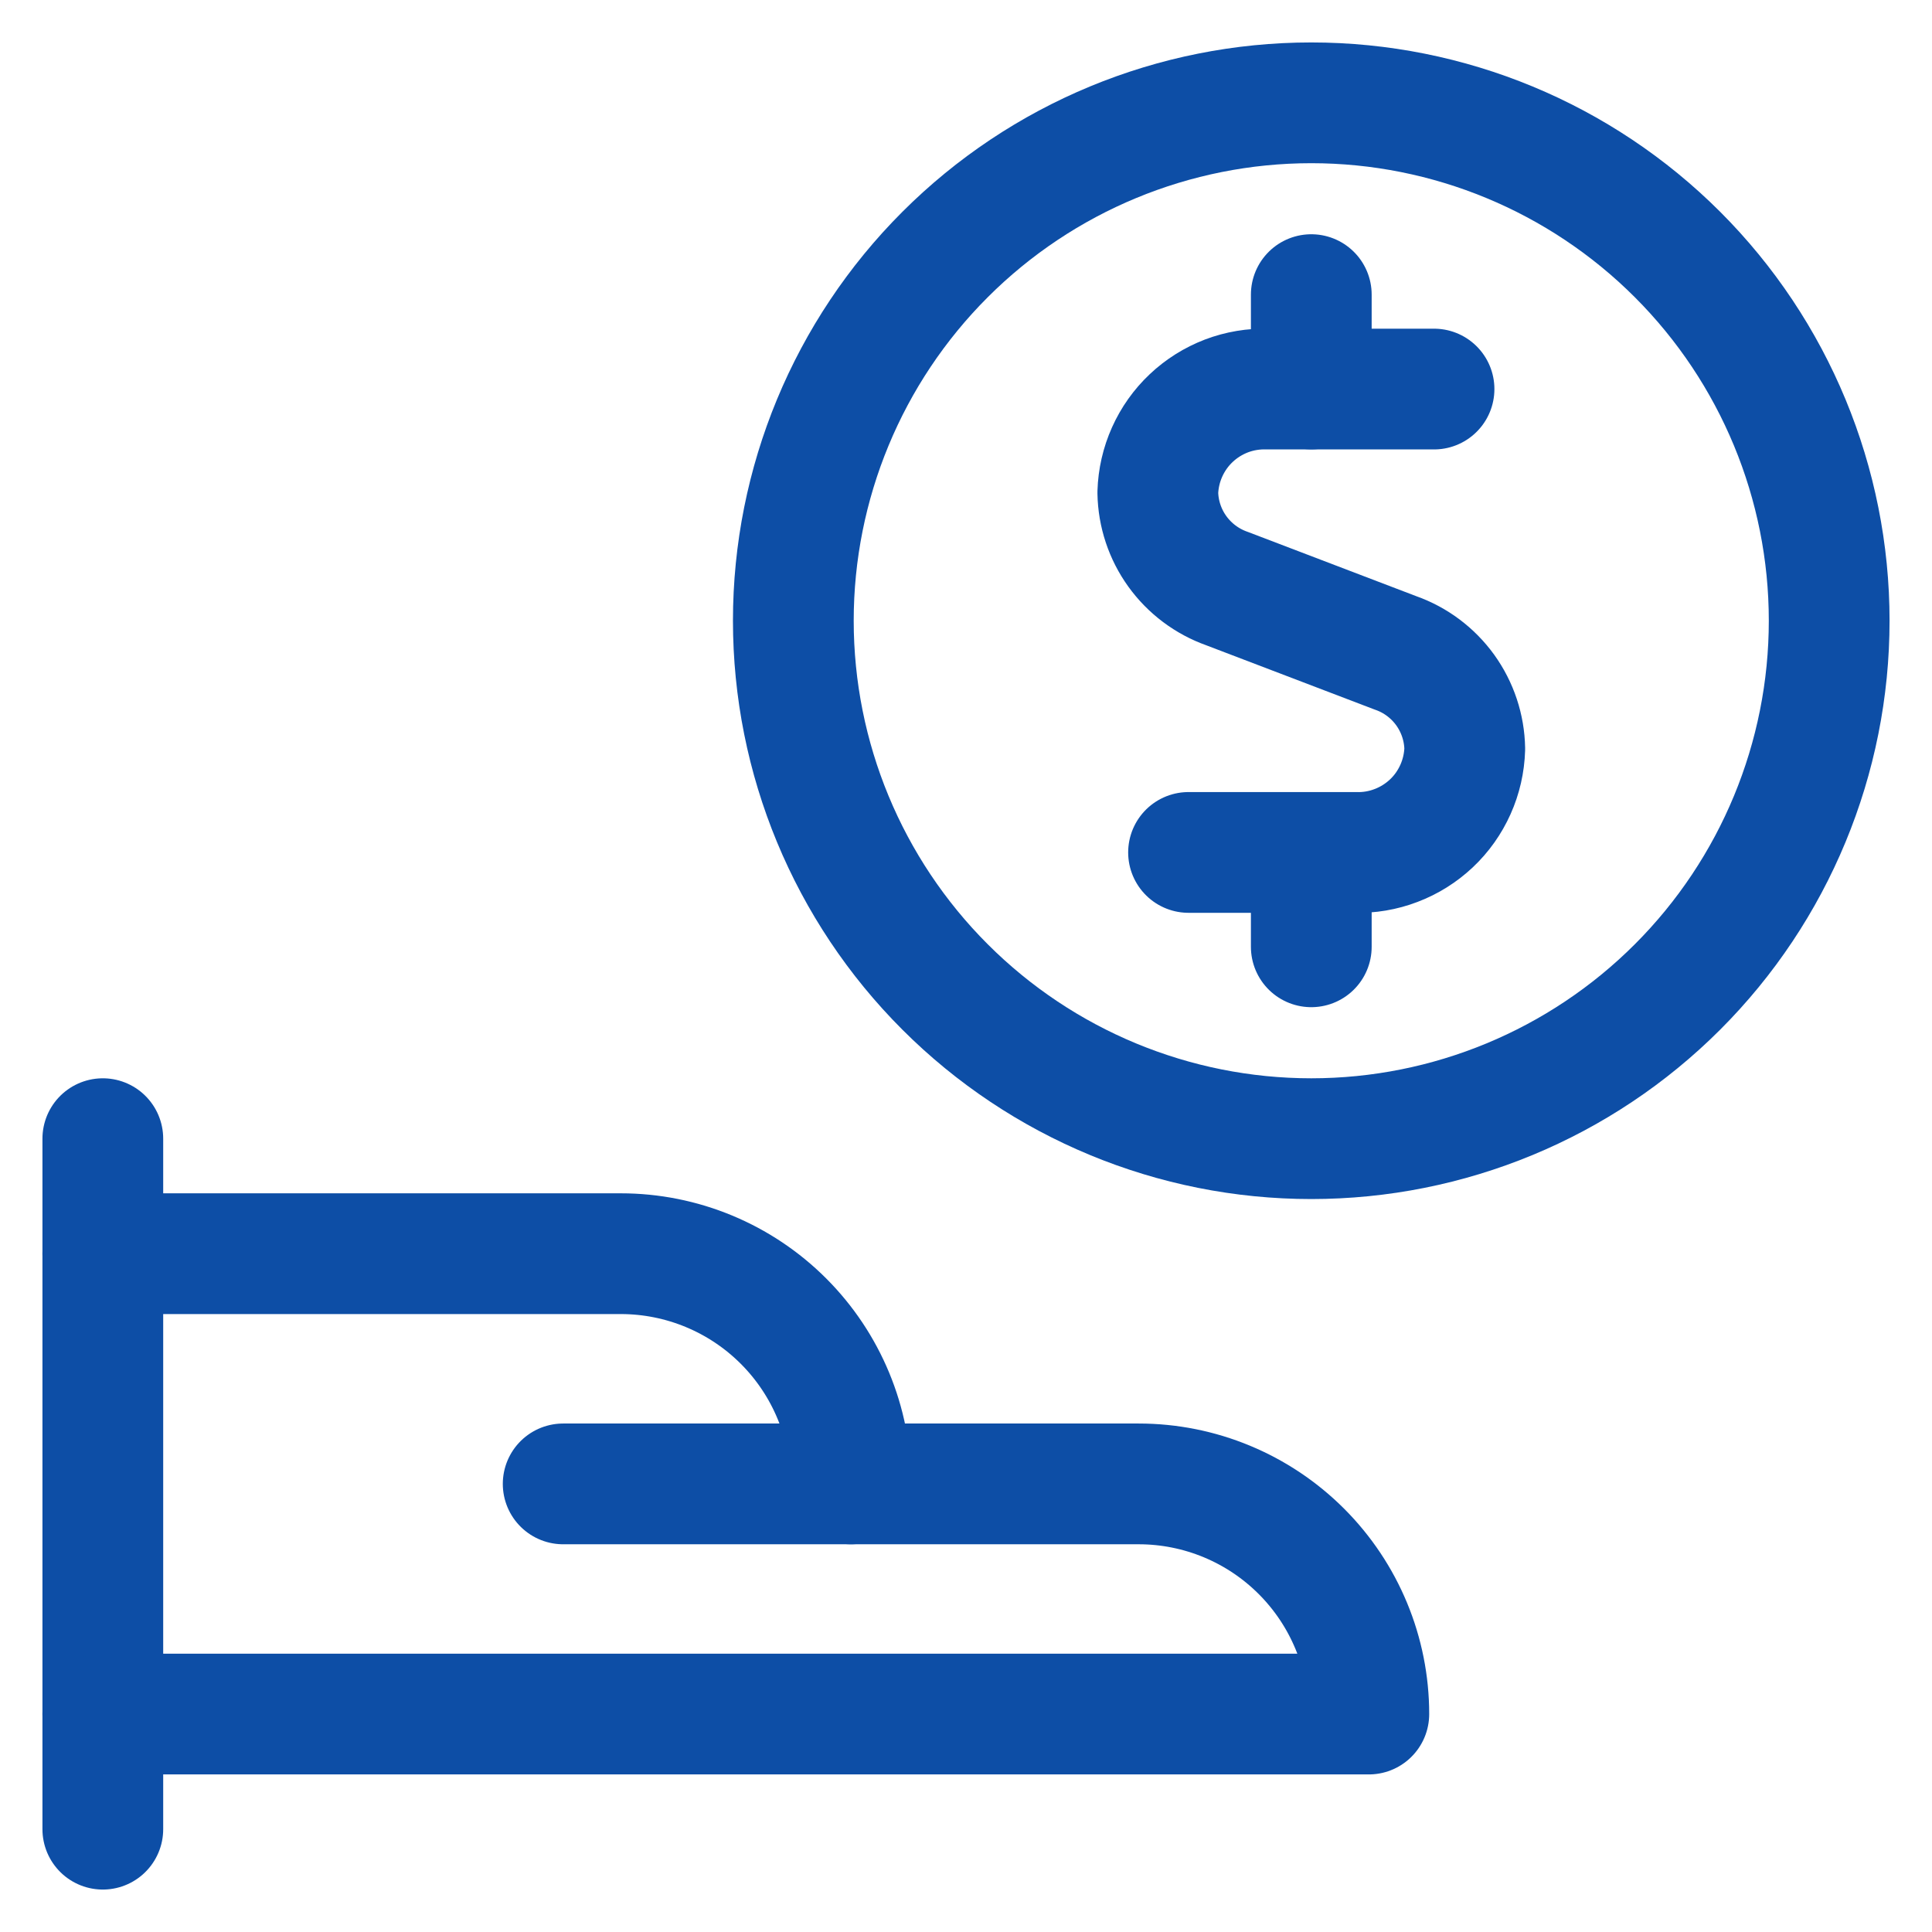
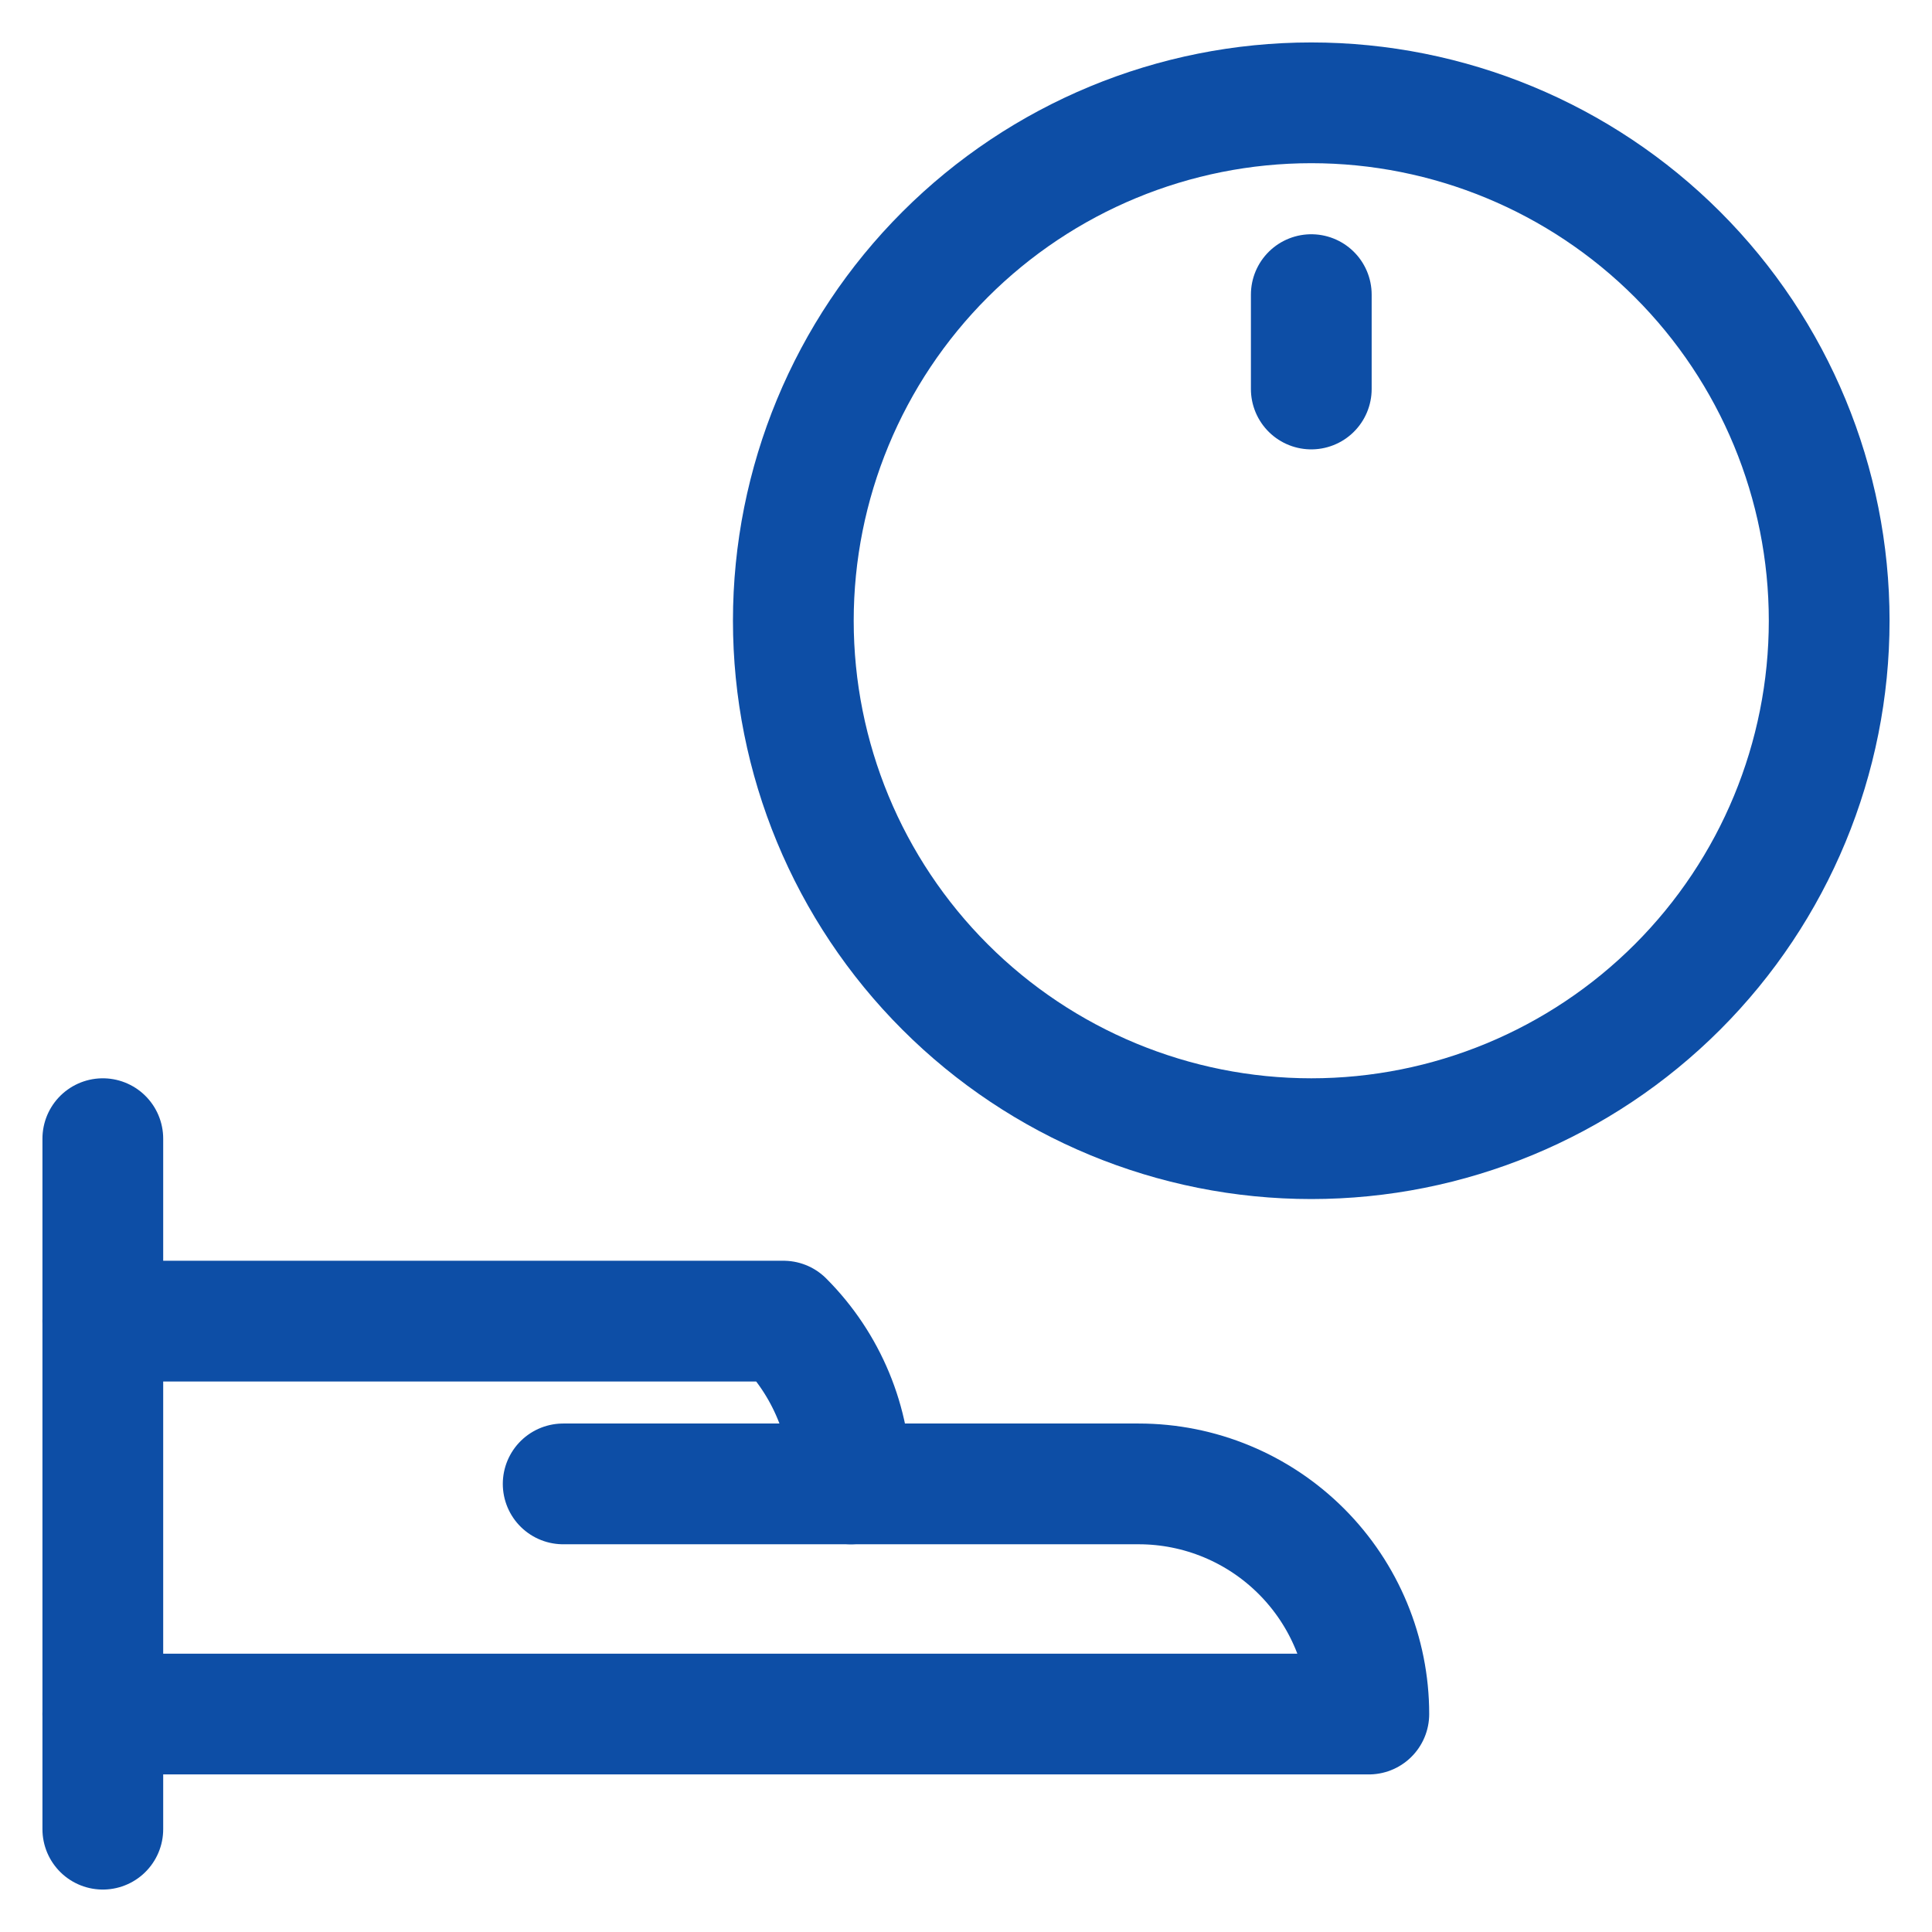
<svg xmlns="http://www.w3.org/2000/svg" width="32" height="32" viewBox="0 0 32 32" fill="none">
  <g clip-path="url(#clip0_3941_73)">
    <path d="M1.703 18.86V30.297" stroke="#0D4EA6" stroke-width="2" stroke-linecap="round" stroke-linejoin="round" />
-     <path d="M1.703 28.39H22.672C22.672 27.379 22.27 26.41 21.555 25.695C20.84 24.98 19.871 24.578 18.86 24.578H14.094C14.094 23.567 13.692 22.597 12.977 21.882C12.262 21.167 11.293 20.765 10.281 20.765H1.703" stroke="#0D4EA6" stroke-width="2" stroke-linecap="round" stroke-linejoin="round" />
+     <path d="M1.703 28.39H22.672C22.672 27.379 22.27 26.41 21.555 25.695C20.84 24.98 19.871 24.578 18.86 24.578H14.094C14.094 23.567 13.692 22.597 12.977 21.882H1.703" stroke="#0D4EA6" stroke-width="2" stroke-linecap="round" stroke-linejoin="round" />
    <path d="M9.328 24.578H14.094" stroke="#0D4EA6" stroke-width="2" stroke-linecap="round" stroke-linejoin="round" />
-     <path d="M23.752 6.444H20.994C20.762 6.437 20.531 6.476 20.314 6.558C20.098 6.641 19.899 6.765 19.73 6.925C19.561 7.084 19.426 7.275 19.331 7.487C19.236 7.699 19.184 7.927 19.177 8.159C19.183 8.509 19.296 8.849 19.5 9.132C19.705 9.416 19.991 9.631 20.321 9.748L23.117 10.815C23.447 10.931 23.733 11.146 23.938 11.43C24.142 11.714 24.255 12.054 24.261 12.403C24.254 12.636 24.202 12.864 24.107 13.076C24.012 13.288 23.877 13.479 23.708 13.638C23.539 13.797 23.34 13.922 23.123 14.004C22.907 14.087 22.675 14.126 22.444 14.119H19.686" stroke="#0D4EA6" stroke-width="2" stroke-linecap="round" stroke-linejoin="round" />
    <path d="M21.719 6.443V4.88" stroke="#0D4EA6" stroke-width="2" stroke-linecap="round" stroke-linejoin="round" />
-     <path d="M21.719 15.682V14.12" stroke="#0D4EA6" stroke-width="2" stroke-linecap="round" stroke-linejoin="round" />
    <path d="M13.14 10.281C13.14 12.557 14.044 14.739 15.653 16.347C17.262 17.956 19.444 18.86 21.719 18.86C23.994 18.86 26.176 17.956 27.785 16.347C29.393 14.739 30.297 12.557 30.297 10.281C30.297 8.006 29.393 5.824 27.785 4.216C26.176 2.607 23.994 1.703 21.719 1.703C19.444 1.703 17.262 2.607 15.653 4.216C14.044 5.824 13.14 8.006 13.14 10.281Z" stroke="#0D4EA6" stroke-width="2" stroke-linecap="round" stroke-linejoin="round" />
  </g>
  <defs>
    <clipPath id="clip0_3941_73">
      <rect width="32" height="32" fill="white" />
    </clipPath>
  </defs>
</svg>